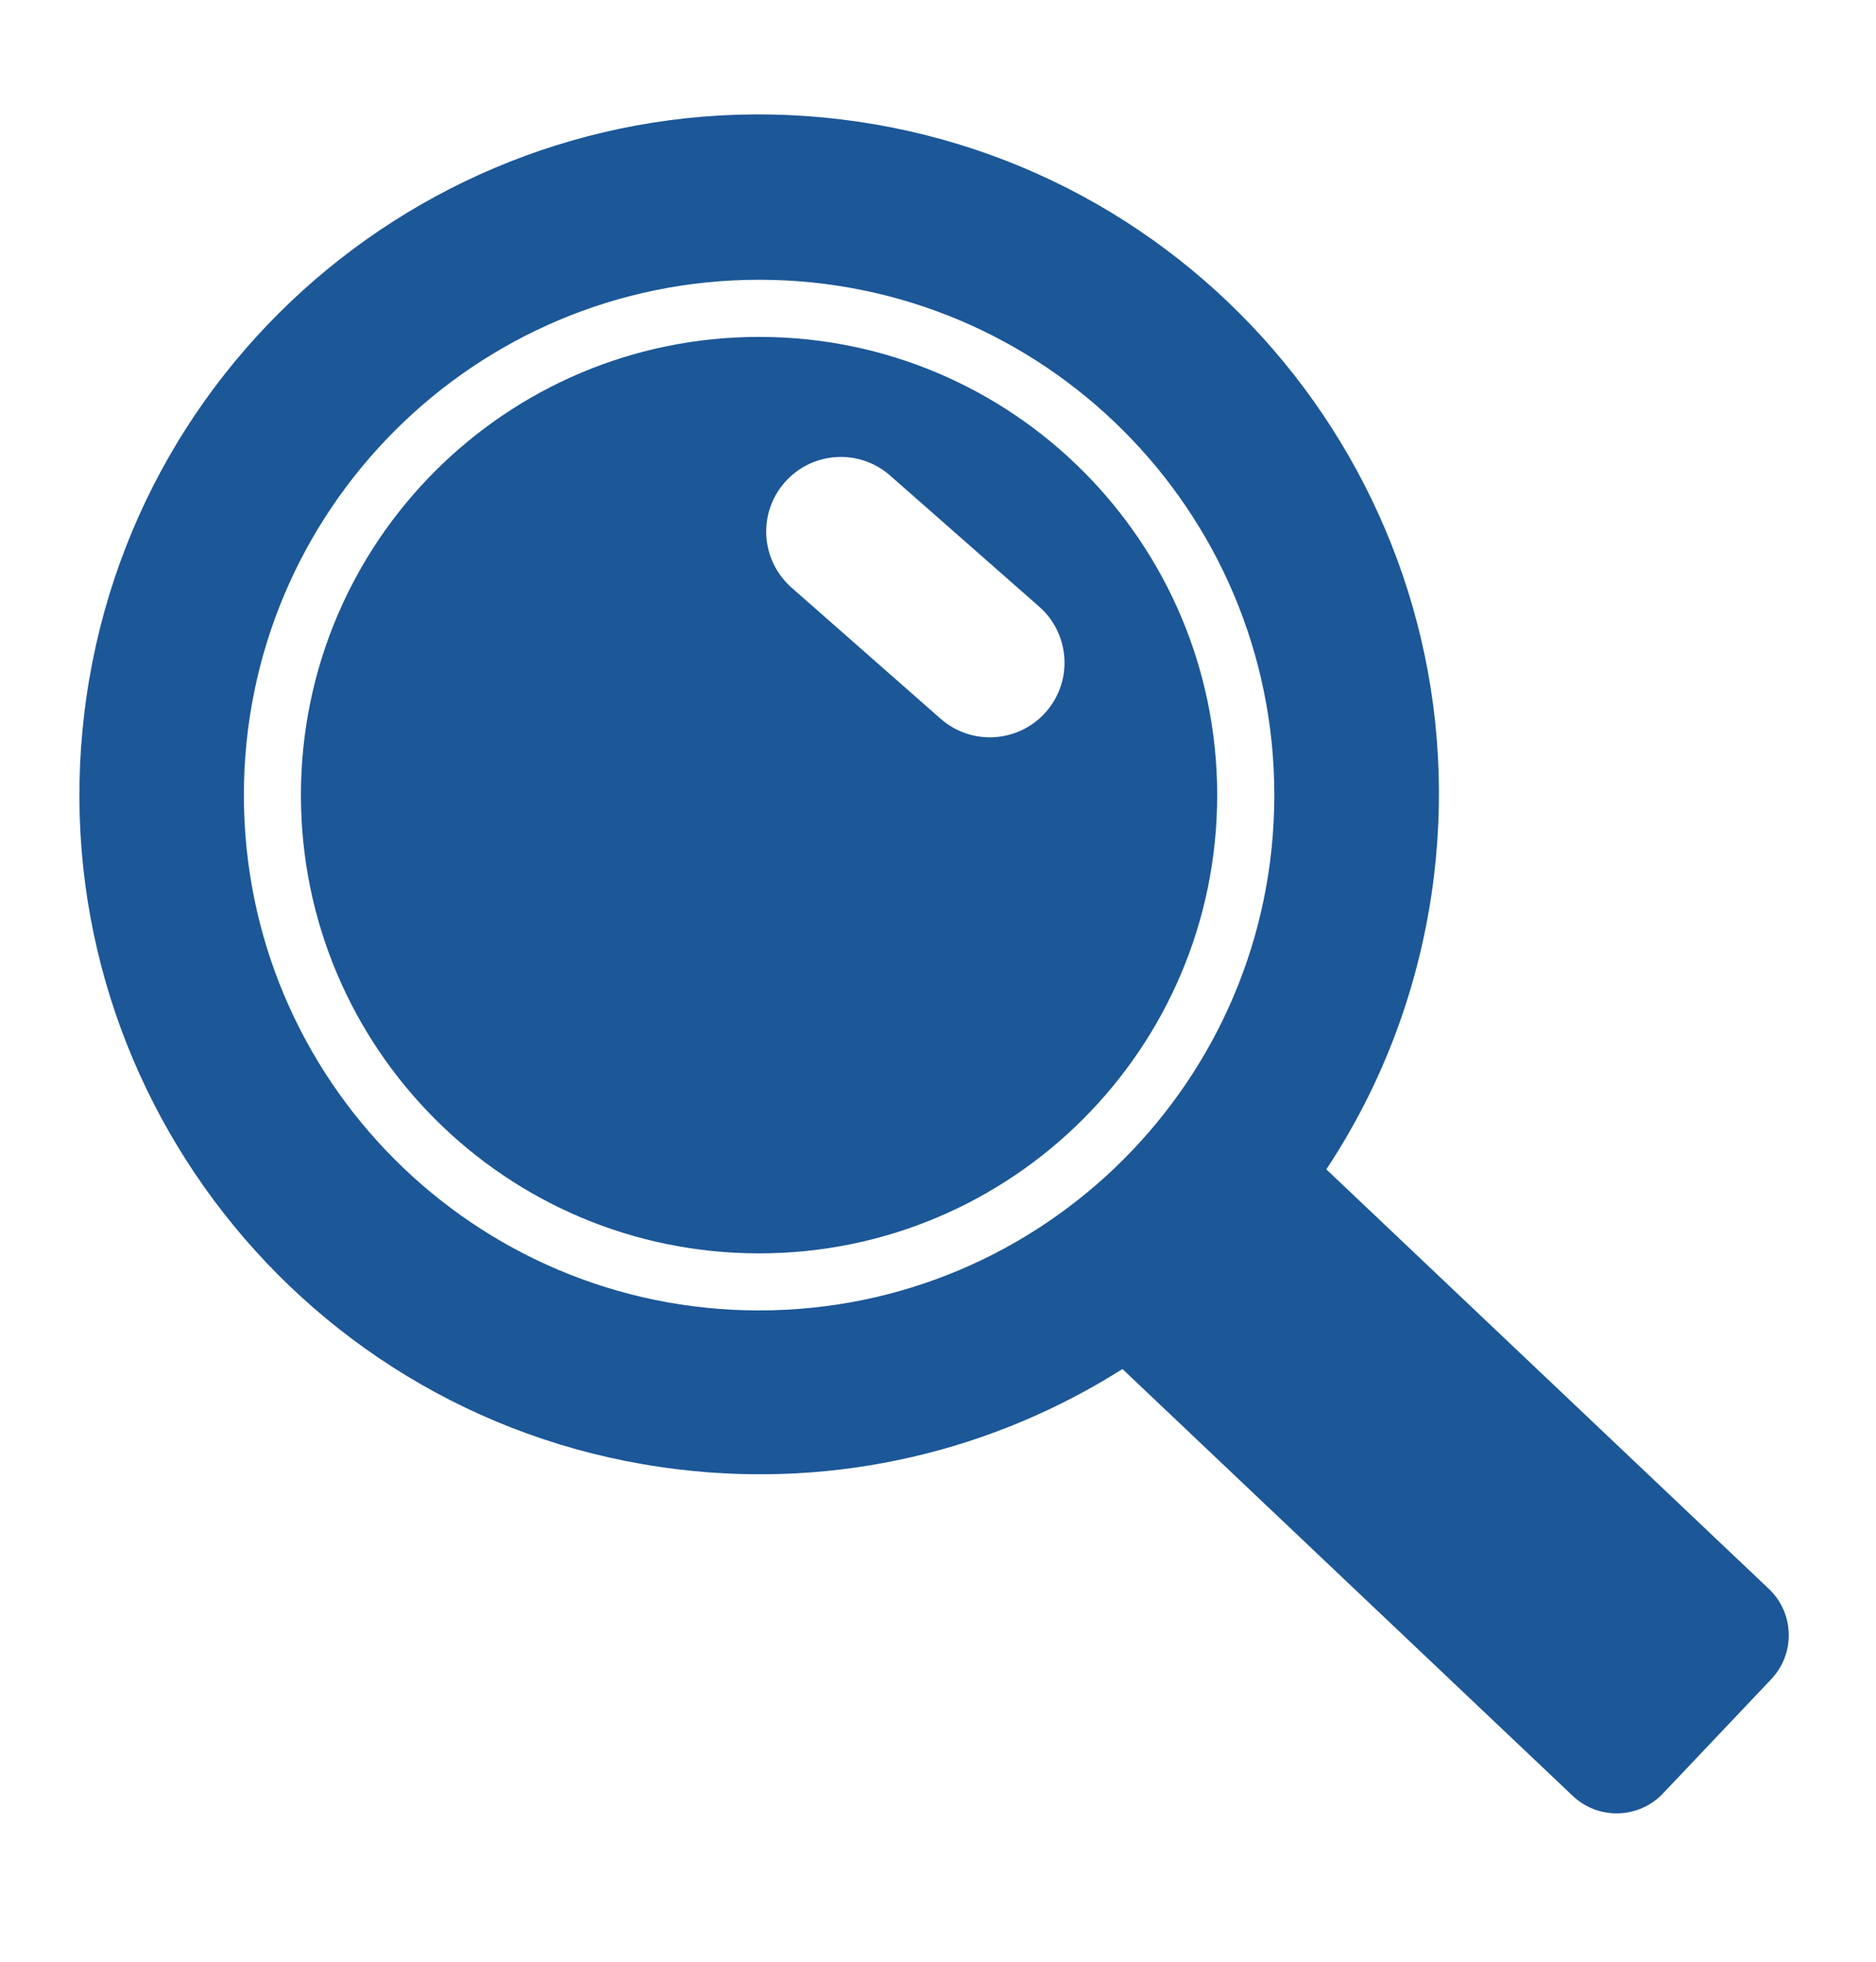
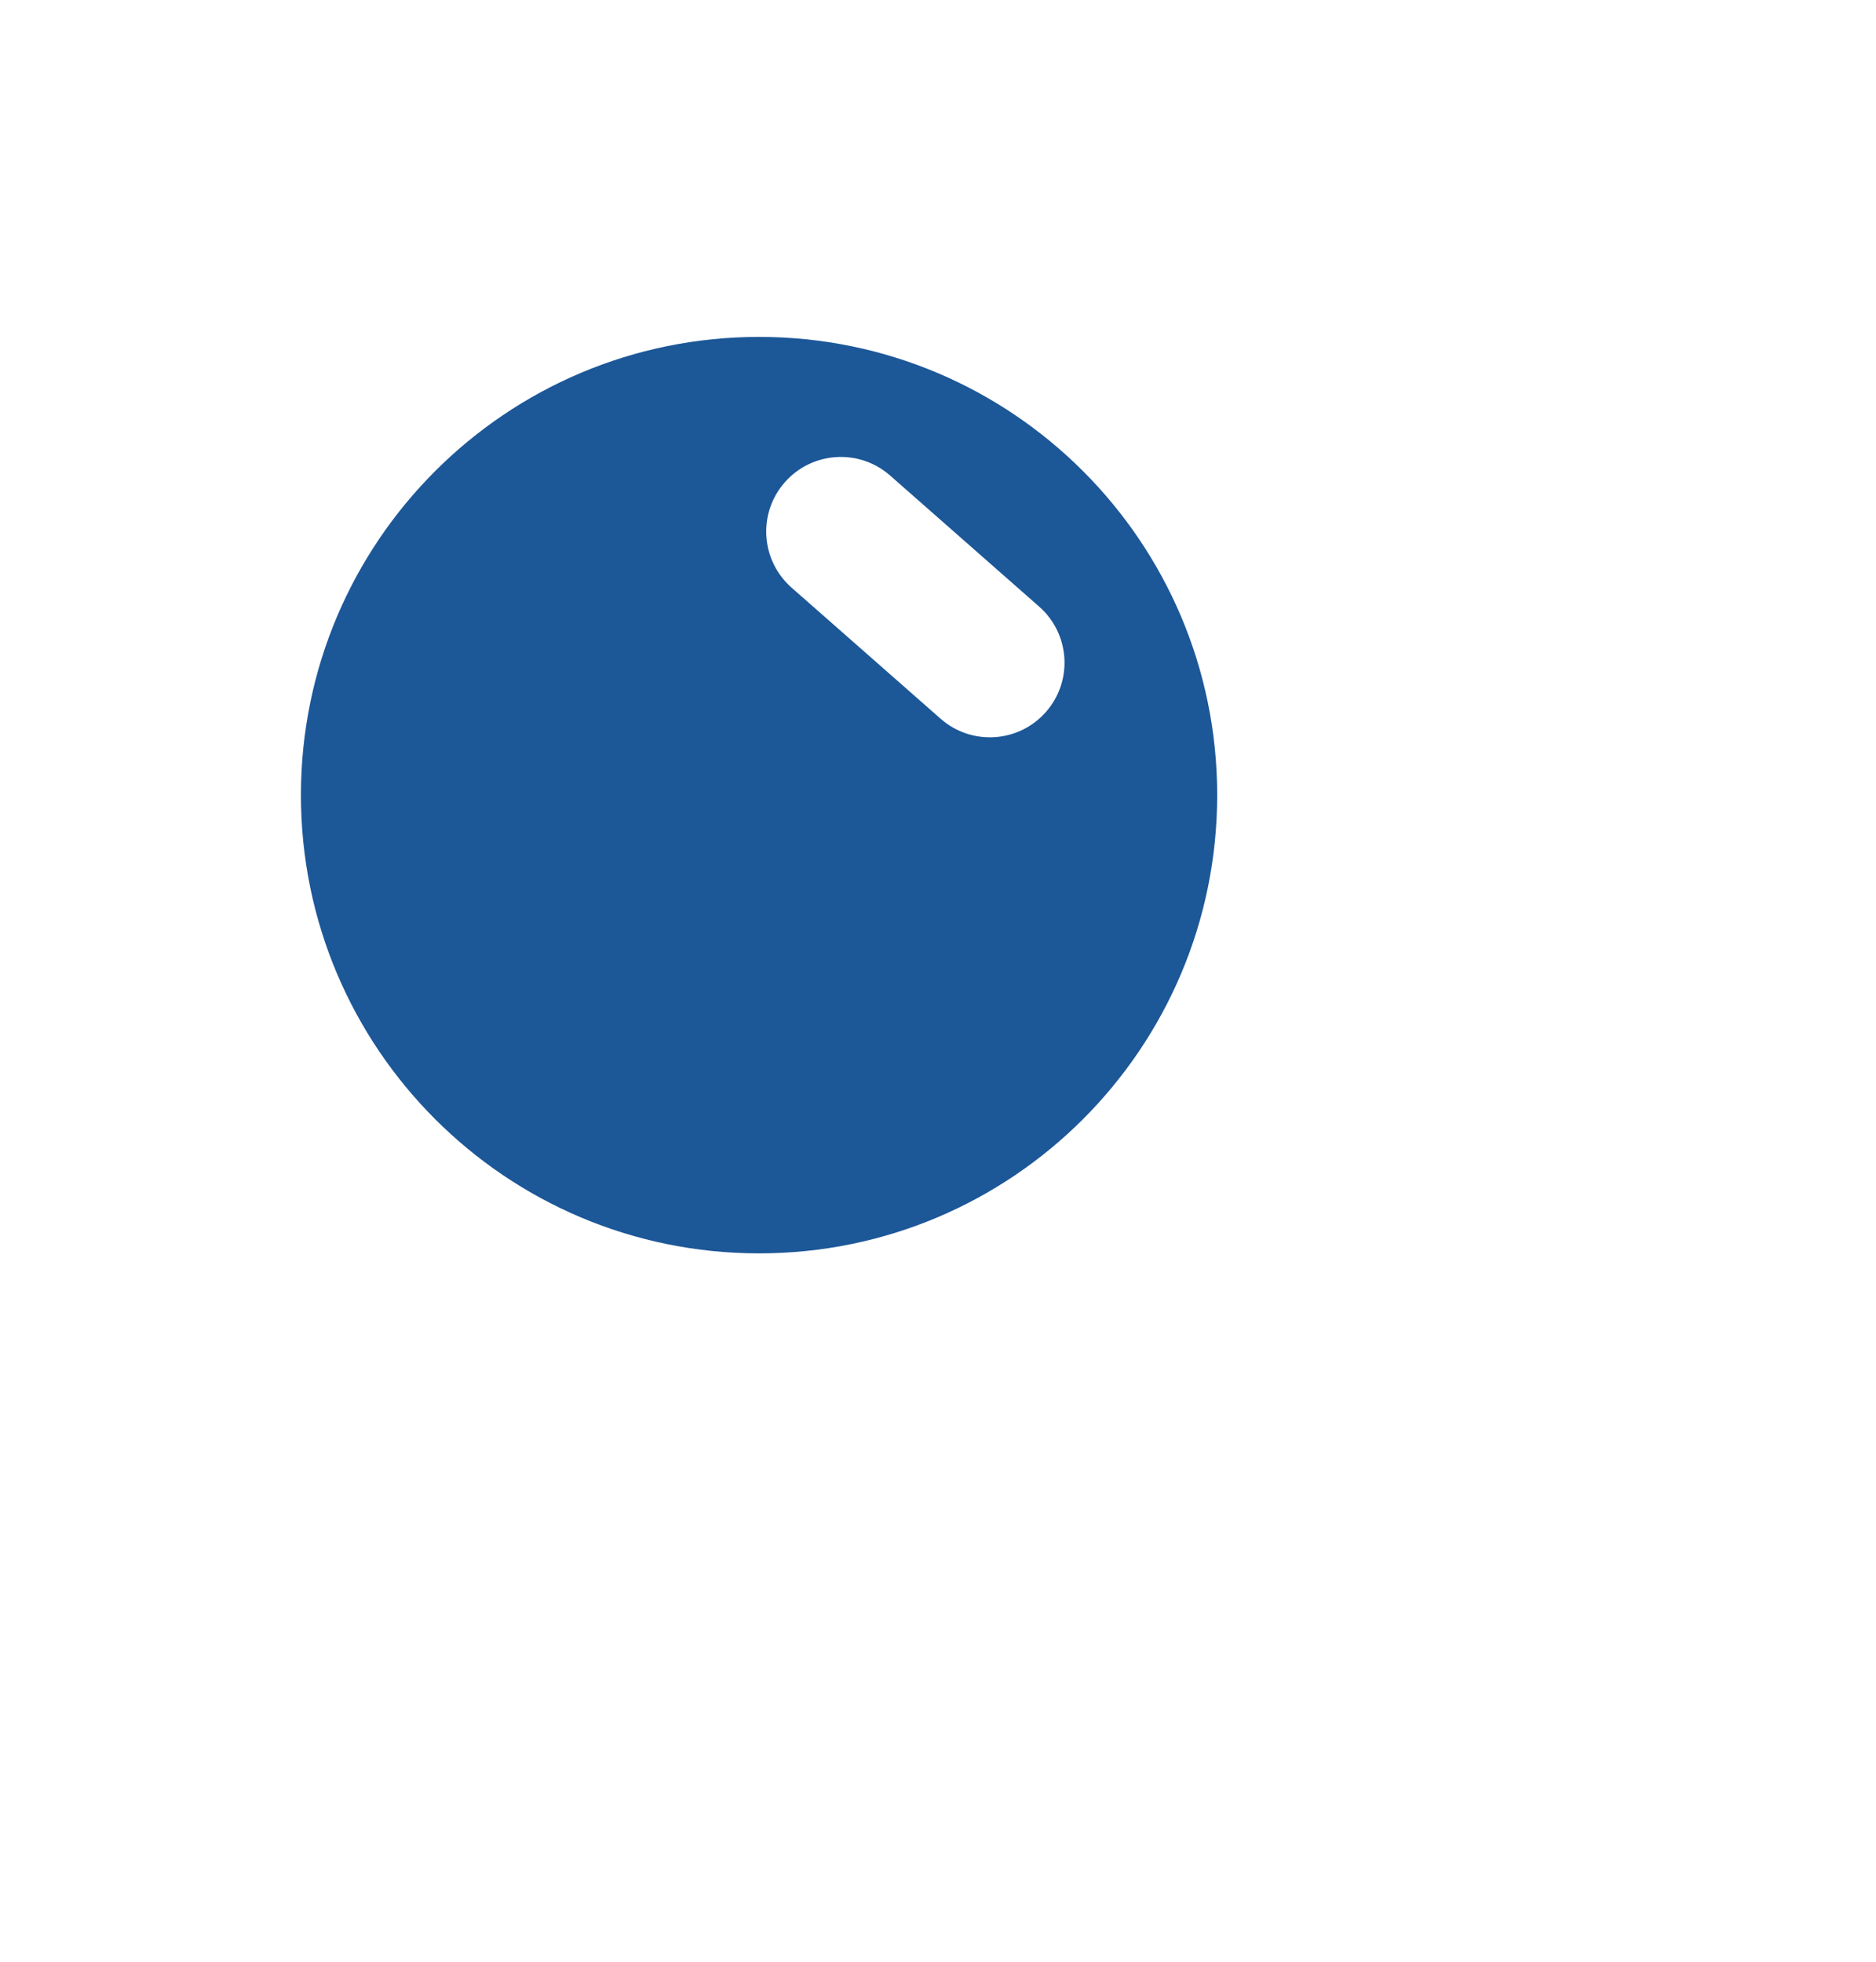
<svg xmlns="http://www.w3.org/2000/svg" width="22" height="23" viewBox="0 0 22 23" fill="none">
-   <path fill-rule="evenodd" clip-rule="evenodd" d="M0.99 8.352C1.52 3.982 5.493 0.87 9.864 1.4C14.234 1.931 17.346 5.904 16.816 10.274C16.661 11.545 16.216 12.71 15.554 13.71L20.743 18.628C21.044 18.913 21.056 19.388 20.771 19.688L19.503 21.026C19.218 21.327 18.743 21.34 18.443 21.055L13.163 16.051C11.664 17 9.84 17.457 7.942 17.226C3.571 16.696 0.459 12.723 0.99 8.352ZM8.902 15.364C12.239 15.364 14.944 12.659 14.944 9.322C14.944 5.986 12.239 3.28 8.902 3.28C5.565 3.28 2.86 5.986 2.86 9.322C2.86 12.659 5.565 15.364 8.902 15.364Z" fill="#1C5798" />
  <path fill-rule="evenodd" clip-rule="evenodd" d="M8.902 14.695C11.869 14.695 14.274 12.29 14.274 9.322C14.274 6.355 11.869 3.95 8.902 3.95C5.935 3.95 3.529 6.355 3.529 9.322C3.529 12.29 5.935 14.695 8.902 14.695ZM10.438 5.575C10.075 5.256 9.522 5.292 9.203 5.655C8.884 6.018 8.92 6.57 9.283 6.89L11.031 8.427C11.394 8.746 11.947 8.71 12.266 8.347C12.585 7.984 12.549 7.431 12.186 7.112L10.438 5.575Z" fill="#1C5798" />
</svg>